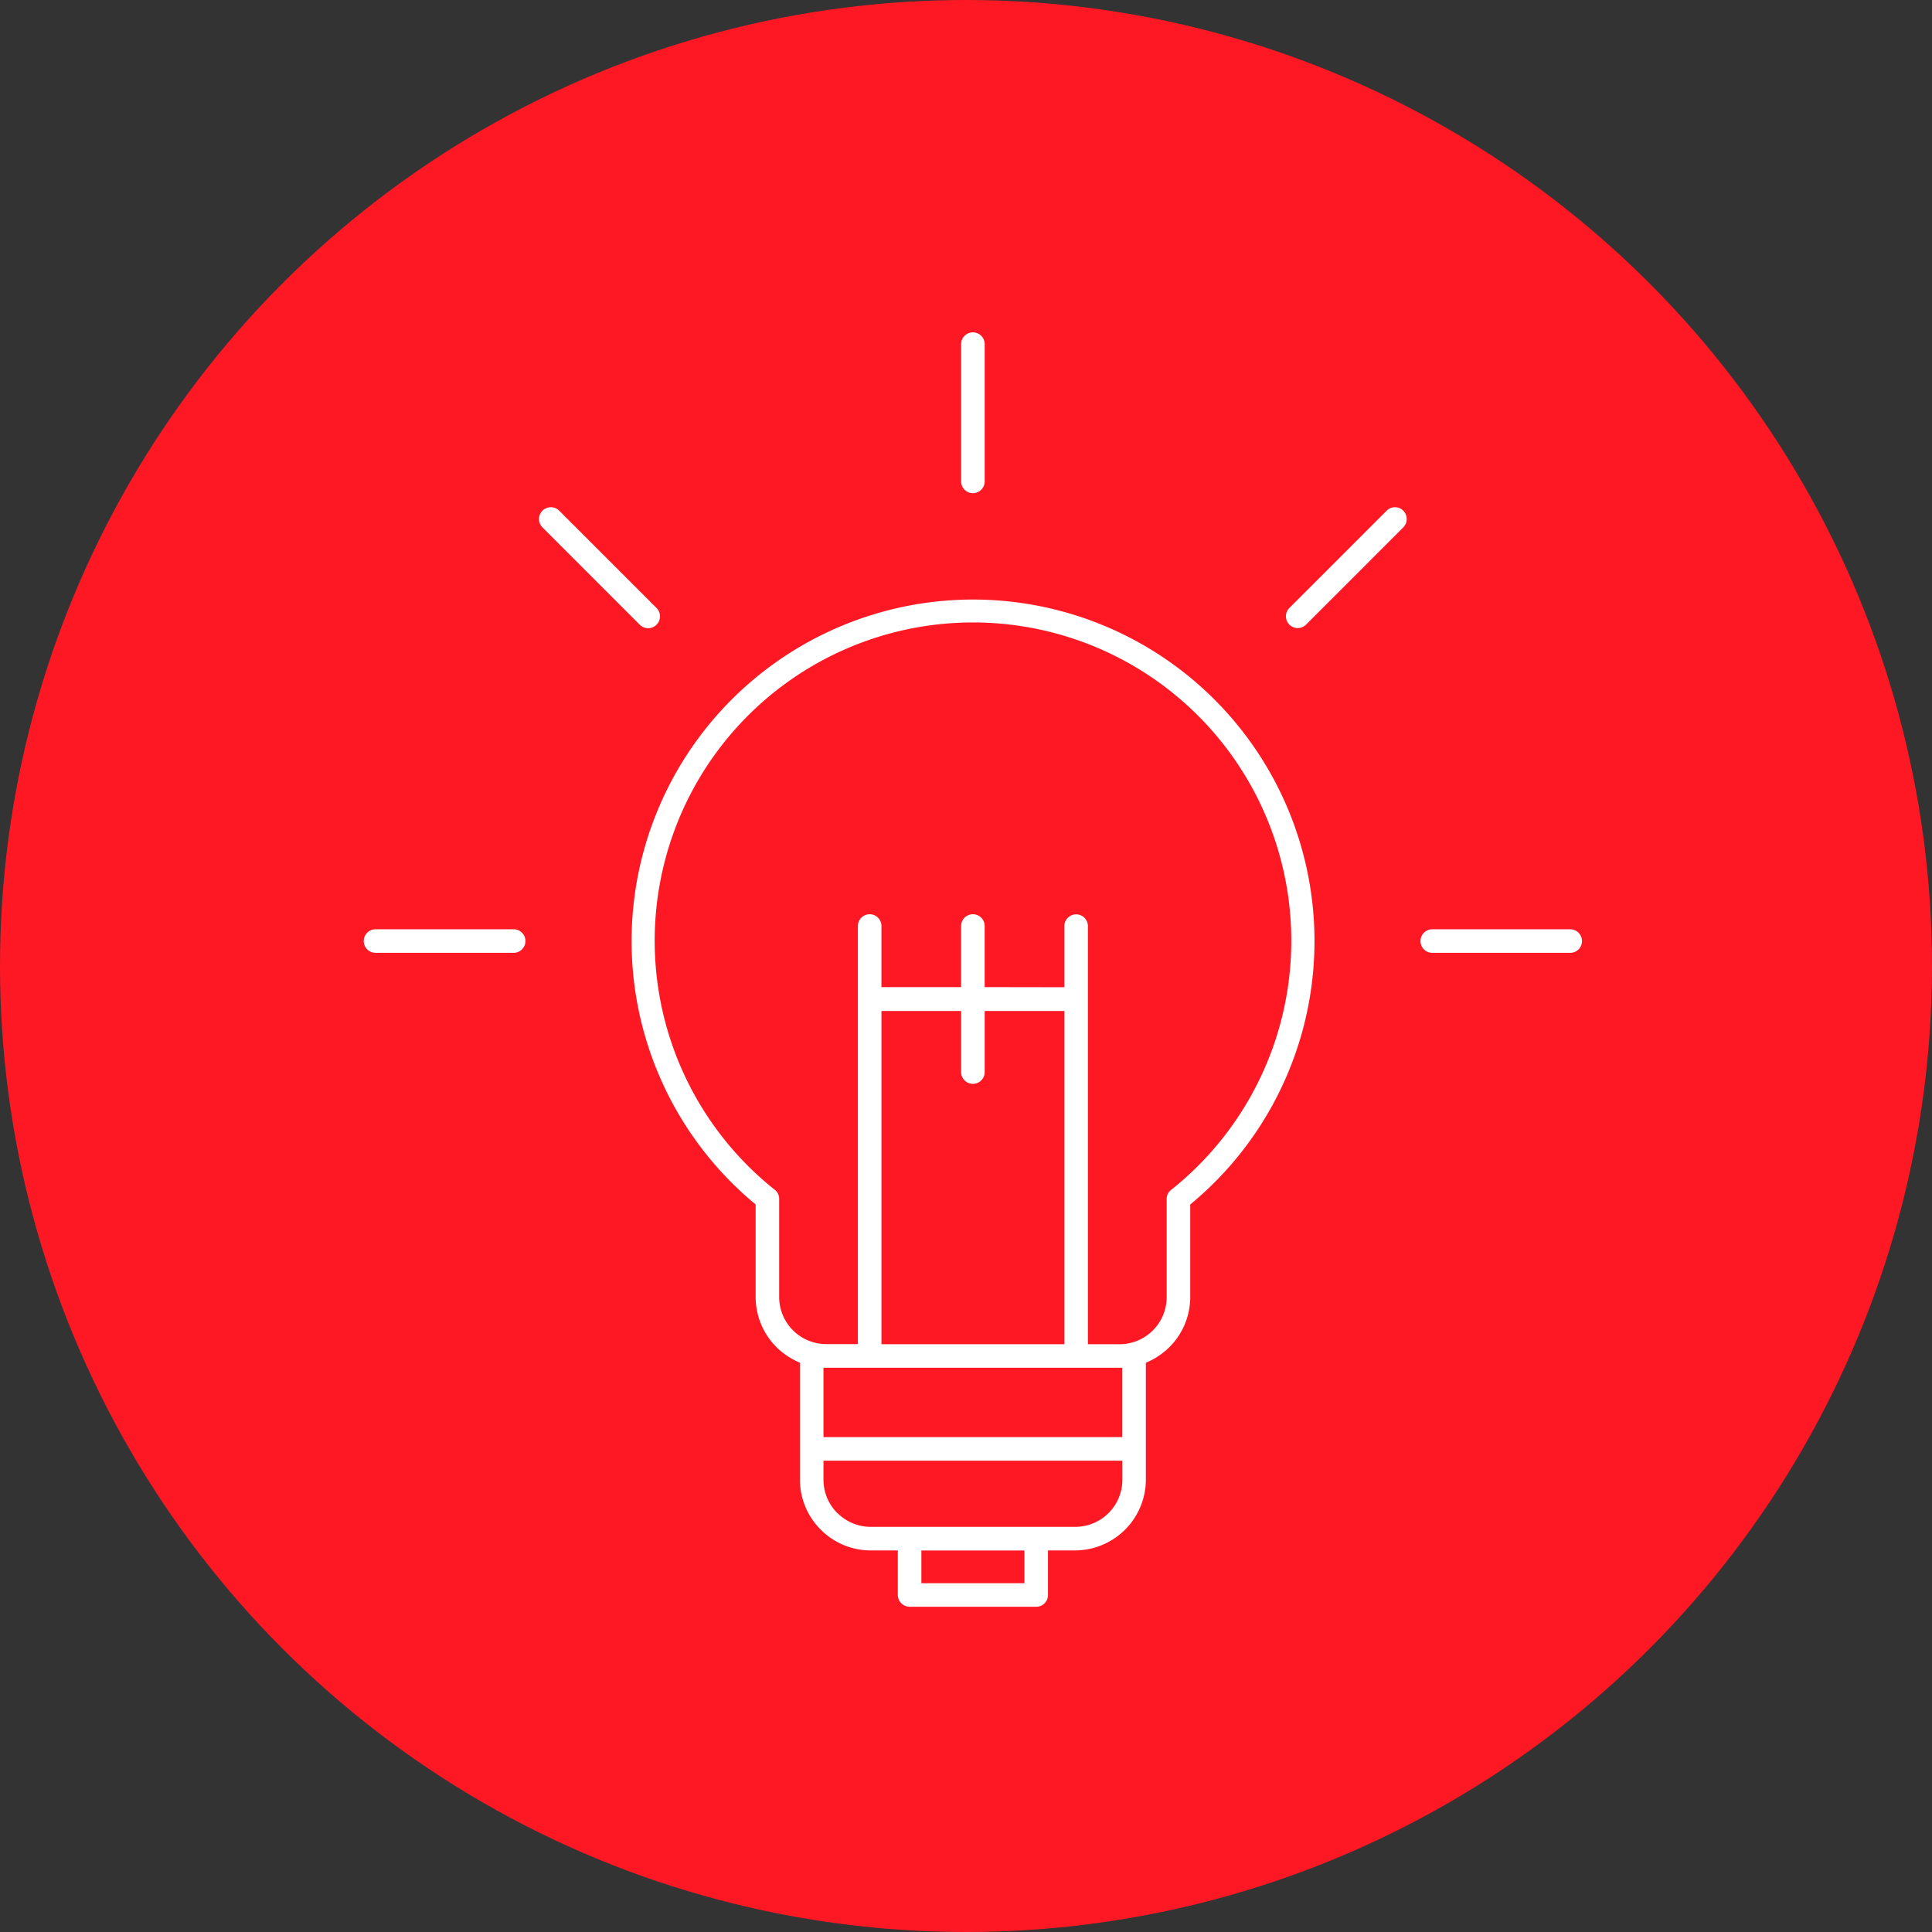
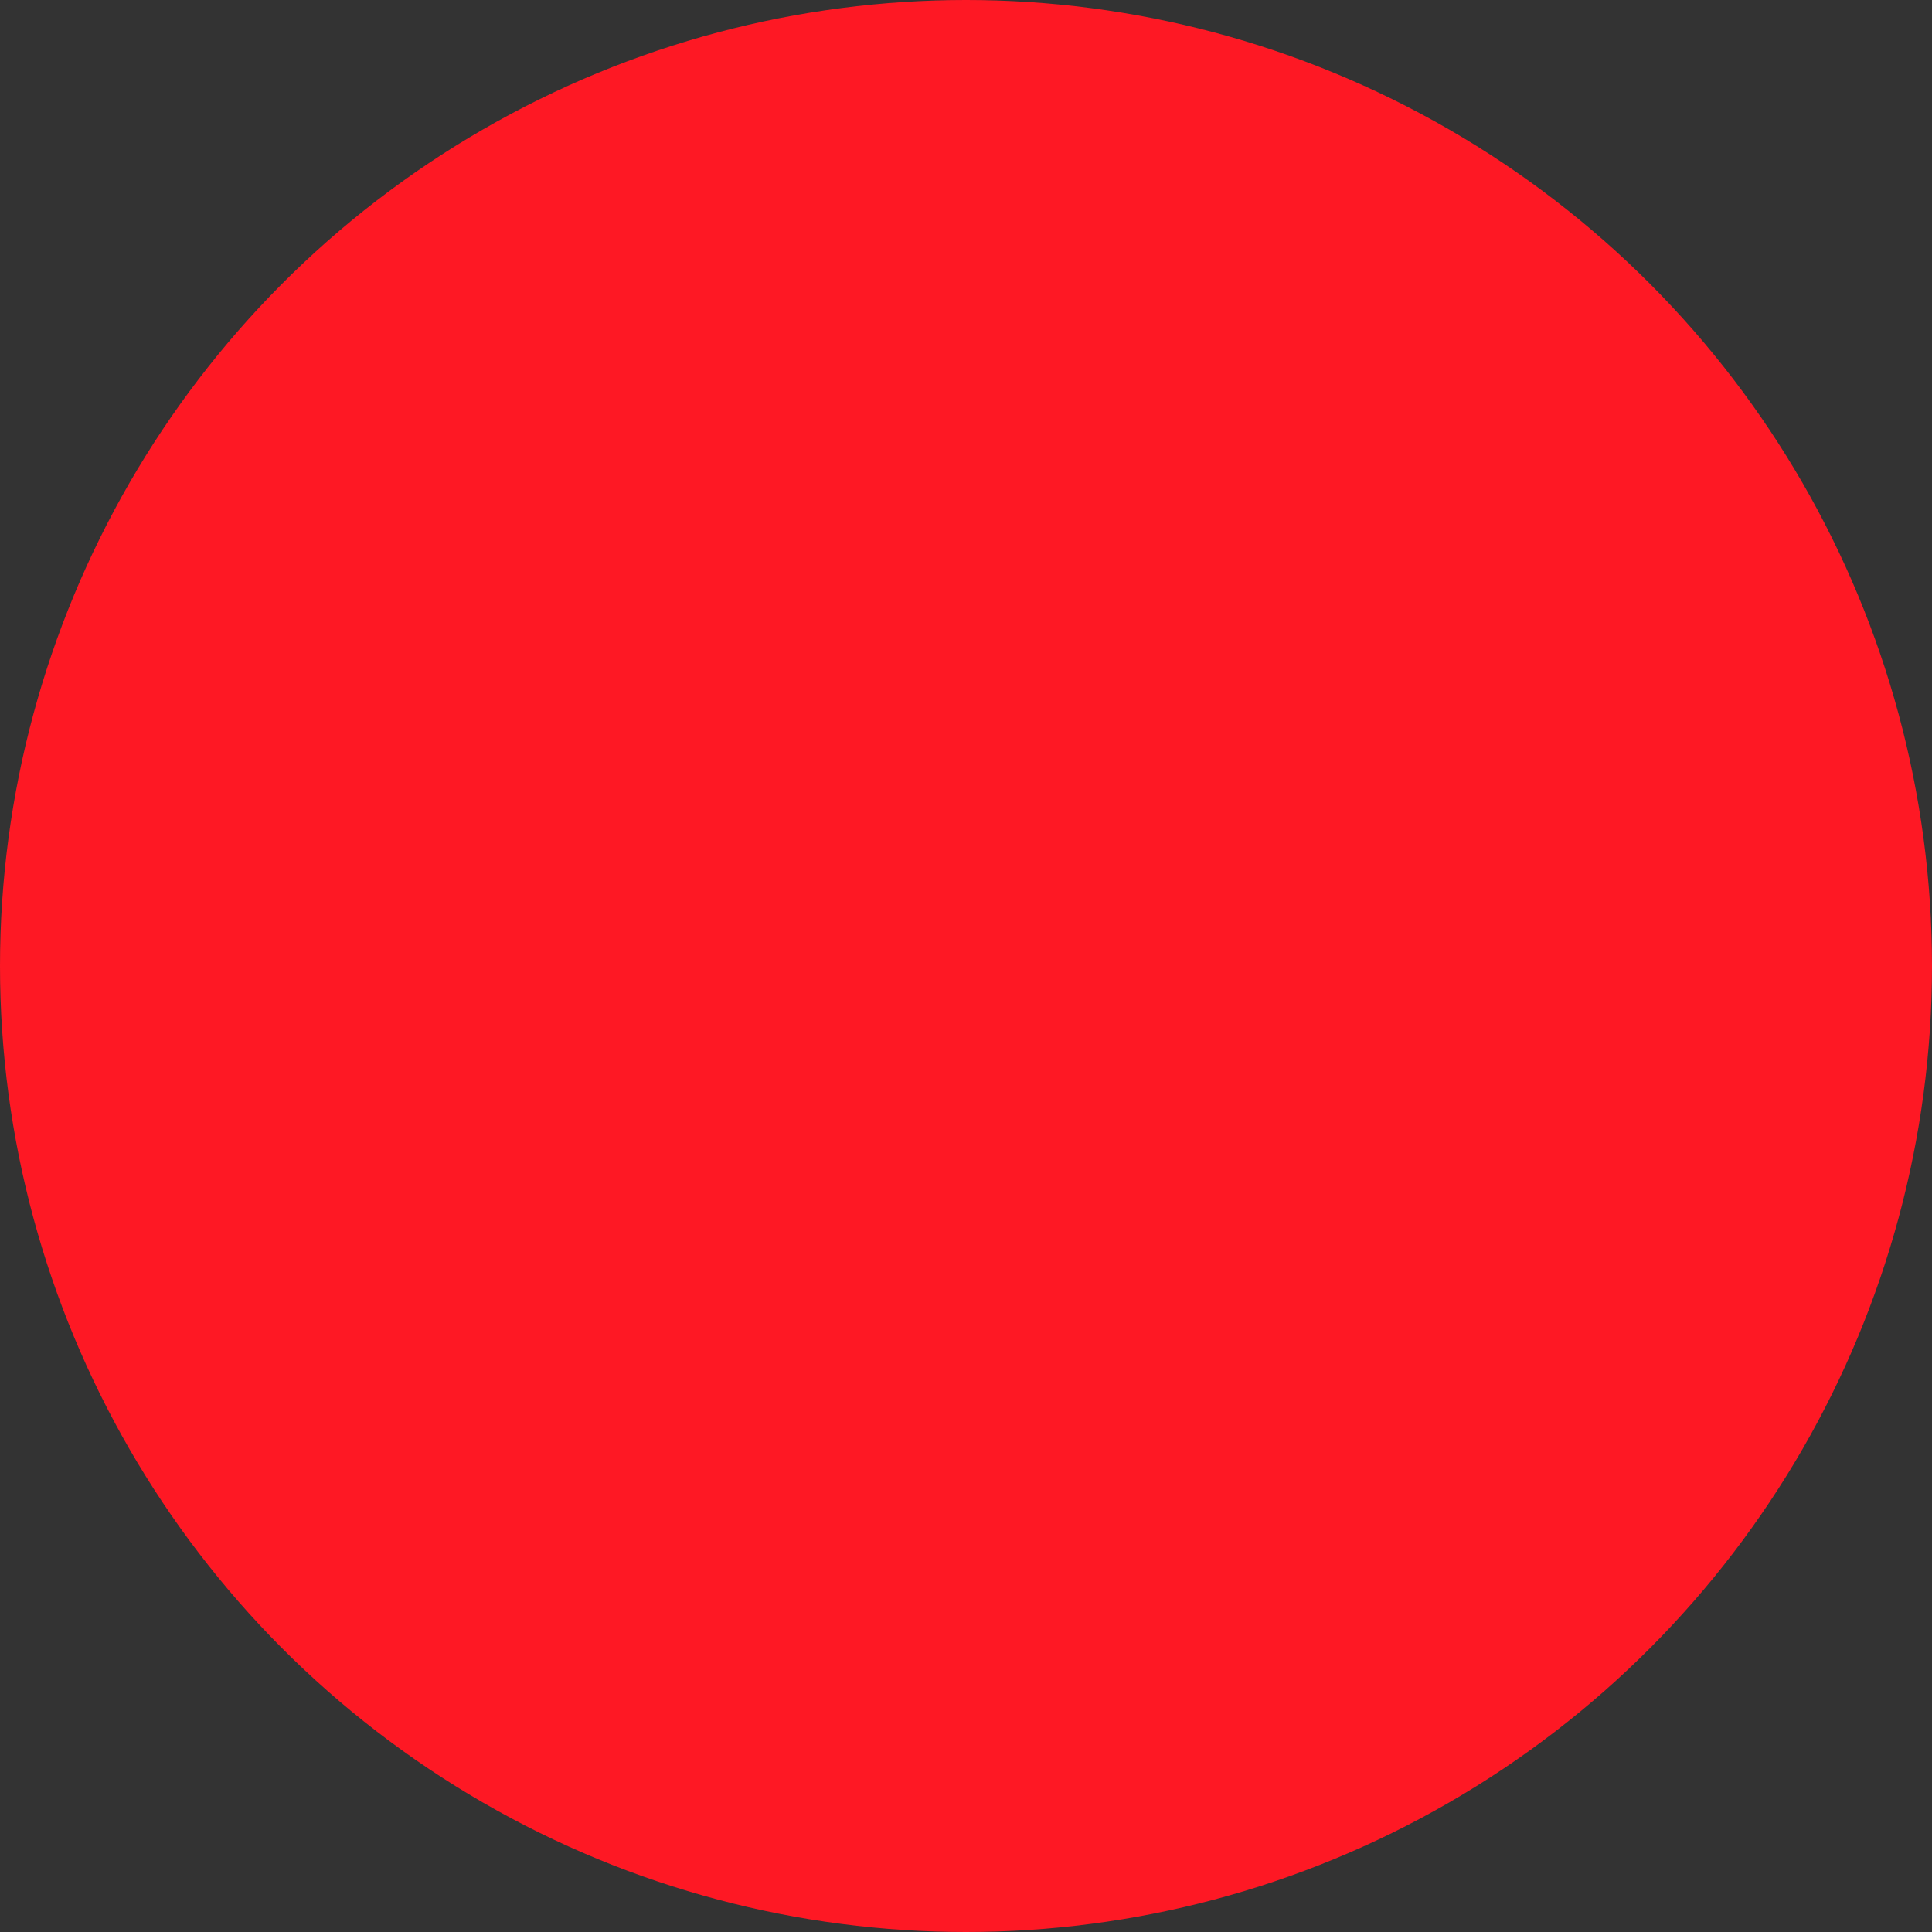
<svg xmlns="http://www.w3.org/2000/svg" width="122" height="122" viewBox="0 0 122 122">
  <rect x="0" y="0" width="122" height="122" fill="#333333" stroke="none" />
  <g id="Gruppe_118" data-name="Gruppe 118" transform="translate(-1382 -1529)">
    <g id="Gruppe_111" data-name="Gruppe 111">
      <g id="Gruppe_94" data-name="Gruppe 94" transform="translate(828 -169)">
        <circle id="Ellipse_6" data-name="Ellipse 6" cx="61" cy="61" r="61" transform="translate(554 1698)" fill="#fe1824" />
      </g>
      <g id="Gruppe_95" data-name="Gruppe 95" transform="translate(897.5 1308.269)">
-         <path id="Pfad_64" data-name="Pfad 64" d="M545.937,258.591a21.562,21.562,0,0,1,13.722,38.2v5.845a4.454,4.454,0,0,1-1.313,3.16,4.637,4.637,0,0,1-1.488.988v7.39a4.482,4.482,0,0,1-4.461,4.462h-1.72v2.812a.739.739,0,0,1-.732.744h-8.006a.749.749,0,0,1-.744-.744v-2.812h-1.708a4.452,4.452,0,0,1-3.161-1.313h0l-.011-.012a4.435,4.435,0,0,1-1.3-3.137v-7.39a4.753,4.753,0,0,1-1.488-.988h0l-.011-.012a4.484,4.484,0,0,1-1.3-3.149v-5.845a21.57,21.57,0,0,1,13.722-38.2Zm-20,.511-6.124-6.123a.747.747,0,0,0-1.057,1.057l6.123,6.124a.748.748,0,1,0,1.057-1.057Zm41.051,1.057,6.123-6.124a.75.75,0,0,0,0-1.057.736.736,0,0,0-1.046,0l-6.123,6.123a.744.744,0,1,0,1.046,1.057Zm-50.079,19.253a.744.744,0,1,1,0,1.487h-8.668a.744.744,0,1,1,0-1.487Zm58.062,1.487a.744.744,0,1,1,0-1.487h8.656a.744.744,0,1,1,0,1.487ZM546.68,251.131a.744.744,0,1,1-1.488,0v-8.668a.744.744,0,0,1,1.488,0v8.668ZM536.5,311.481h18.87V307.1H536.5v4.38Zm18.87,1.487H536.5v1.208a2.986,2.986,0,0,0,.872,2.1h.011a2.968,2.968,0,0,0,2.1.871H552.4a2.975,2.975,0,0,0,2.974-2.974v-1.208Zm-3.66-24.505v-3.893H546.68v3.858a.744.744,0,0,1-1.488,0v-3.858h-5.031v21.043h11.55v-17.15Zm0-5.391v-3.858a.744.744,0,0,1,1.488,0v26.4h2a2.975,2.975,0,0,0,2.974-2.975v-6.2h0a.714.714,0,0,1,.279-.569,20.1,20.1,0,1,0-25.063-.035.733.733,0,0,1,.314.6v6.2a2.968,2.968,0,0,0,.871,2.1h0a2.962,2.962,0,0,0,2.1.871h2v-26.4a.743.743,0,1,1,1.487,0v3.858h5.031v-3.858a.744.744,0,0,1,1.488,0v3.858Zm-2.521,35.567h-6.507v2.068h6.507Z" transform="translate(0 0)" fill="#fff" fill-rule="evenodd" />
-       </g>
+         </g>
    </g>
  </g>
</svg>